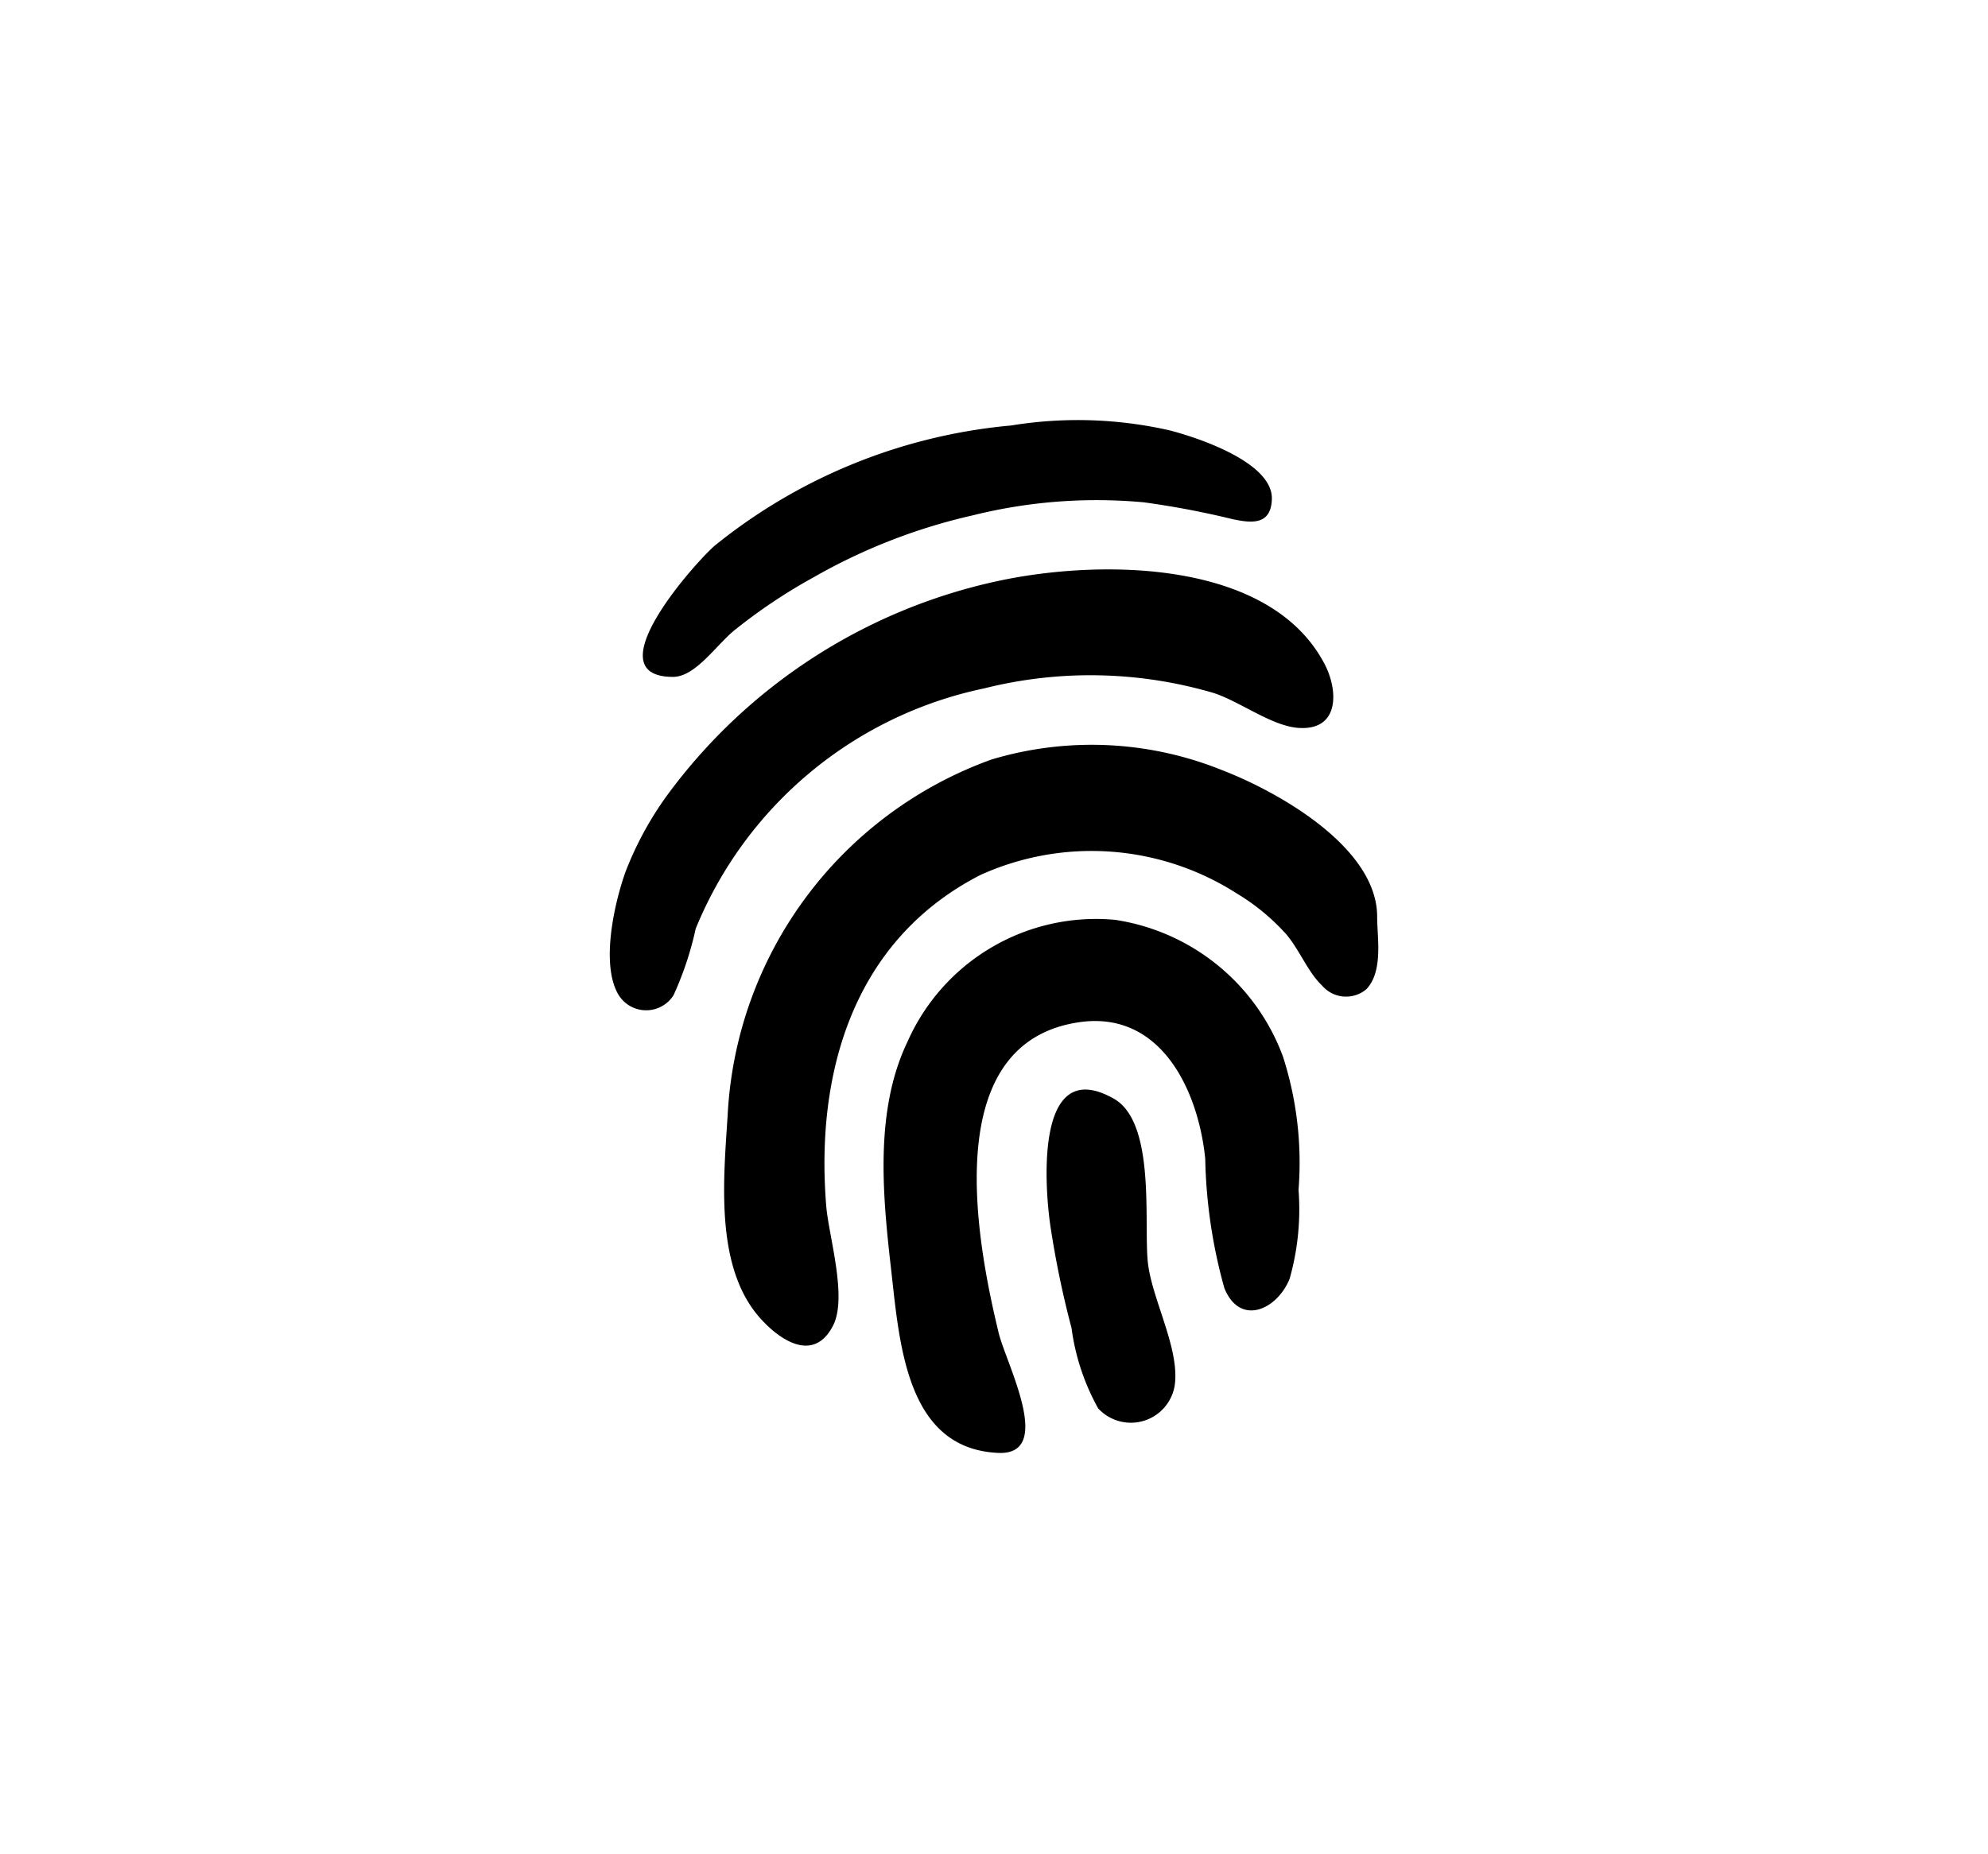
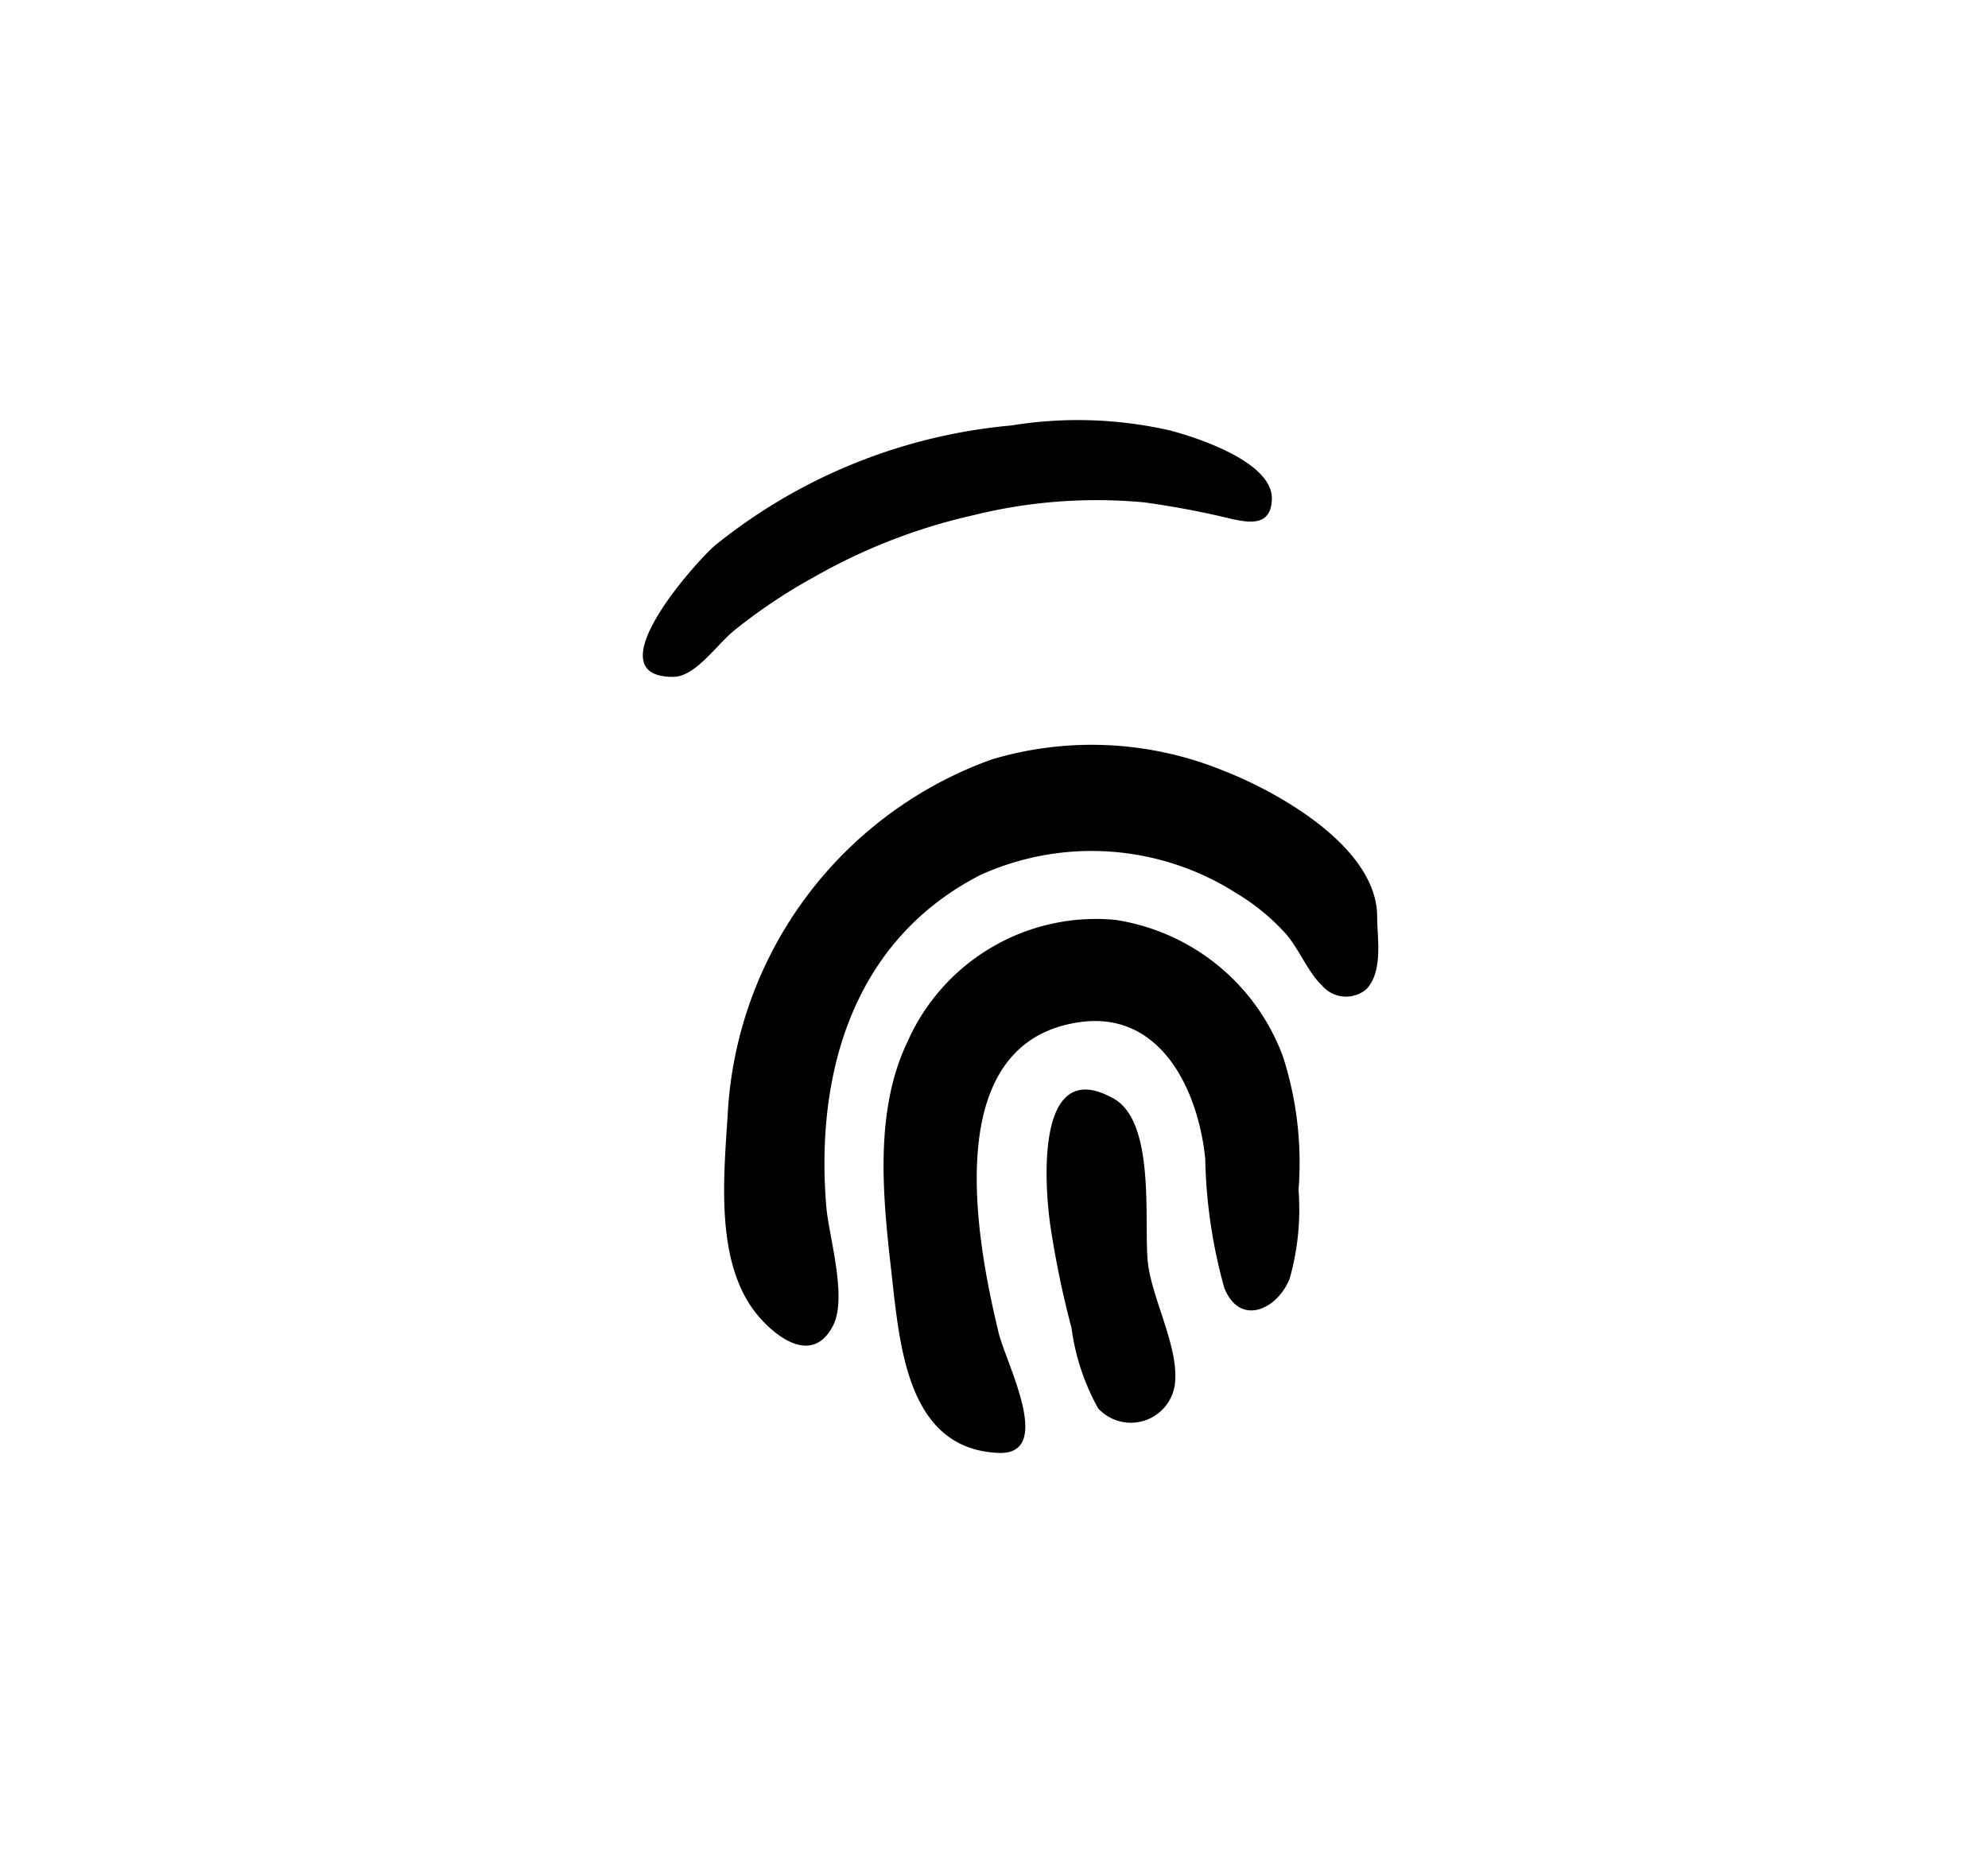
<svg xmlns="http://www.w3.org/2000/svg" id="Layer_1" data-name="Layer 1" viewBox="0 0 44.75 41.75">
  <title>ROKA_FINGERPRINT_RESISTANT_ICON_BLACK</title>
-   <path d="M22.15,15.5a9.82,9.82,0,0,1,5.16.1c.6.19,1.33.76,1.94.79.93.05.87-.89.55-1.47-1.25-2.33-5.05-2.33-7.33-1.84A12.5,12.5,0,0,0,15,17.93a7.57,7.57,0,0,0-.92,1.7c-.25.7-.57,2.1-.15,2.78a.73.73,0,0,0,1.23,0,7.34,7.34,0,0,0,.5-1.5A9,9,0,0,1,22.15,15.5Z" />
  <path d="M31,20.64c0-1.56-2.22-2.81-3.49-3.3a7.84,7.84,0,0,0-5.19-.24,9,9,0,0,0-5.94,8c-.09,1.42-.28,3.31.64,4.47.41.51,1.26,1.19,1.73.28.33-.63-.09-2-.15-2.68-.25-3,.6-6,3.47-7.47a6.06,6.06,0,0,1,5.76.41,4.86,4.86,0,0,1,1.11.91c.3.34.5.87.82,1.17a.71.71,0,0,0,1,.08C31.14,21.86,31,21.12,31,20.64Z" />
  <path d="M15.15,15.24c.52,0,1-.76,1.42-1.08A12.29,12.29,0,0,1,18.31,13a13,13,0,0,1,3.6-1.4,11.53,11.53,0,0,1,3.84-.29,19.57,19.57,0,0,1,2,.38c.39.08.87.16.88-.47,0-.82-1.68-1.37-2.3-1.53a9.32,9.32,0,0,0-3.57-.11,12.37,12.37,0,0,0-6.64,2.68C15.8,12.5,13.29,15.24,15.15,15.24Z" />
  <path d="M25.1,20.71a4.64,4.64,0,0,0-4.67,2.74c-.75,1.56-.56,3.47-.37,5.14s.34,4,2.37,4.12c1.34.1.22-2,.05-2.7-.51-2.11-1.35-6.57,1.85-7,1.83-.24,2.65,1.58,2.8,3.08A11.61,11.61,0,0,0,27.56,29c.35.87,1.19.49,1.47-.21a5.73,5.73,0,0,0,.2-2,7.8,7.8,0,0,0-.35-3A4.79,4.79,0,0,0,25.1,20.71Z" />
  <path d="M25.84,28.44c-.1-.89.19-3.18-.78-3.71-1.79-1-1.54,2.06-1.41,2.91a21.57,21.57,0,0,0,.47,2.26,5.09,5.09,0,0,0,.6,1.81,1,1,0,0,0,1.72-.5C26.57,30.39,25.94,29.28,25.84,28.44Z" />
</svg>